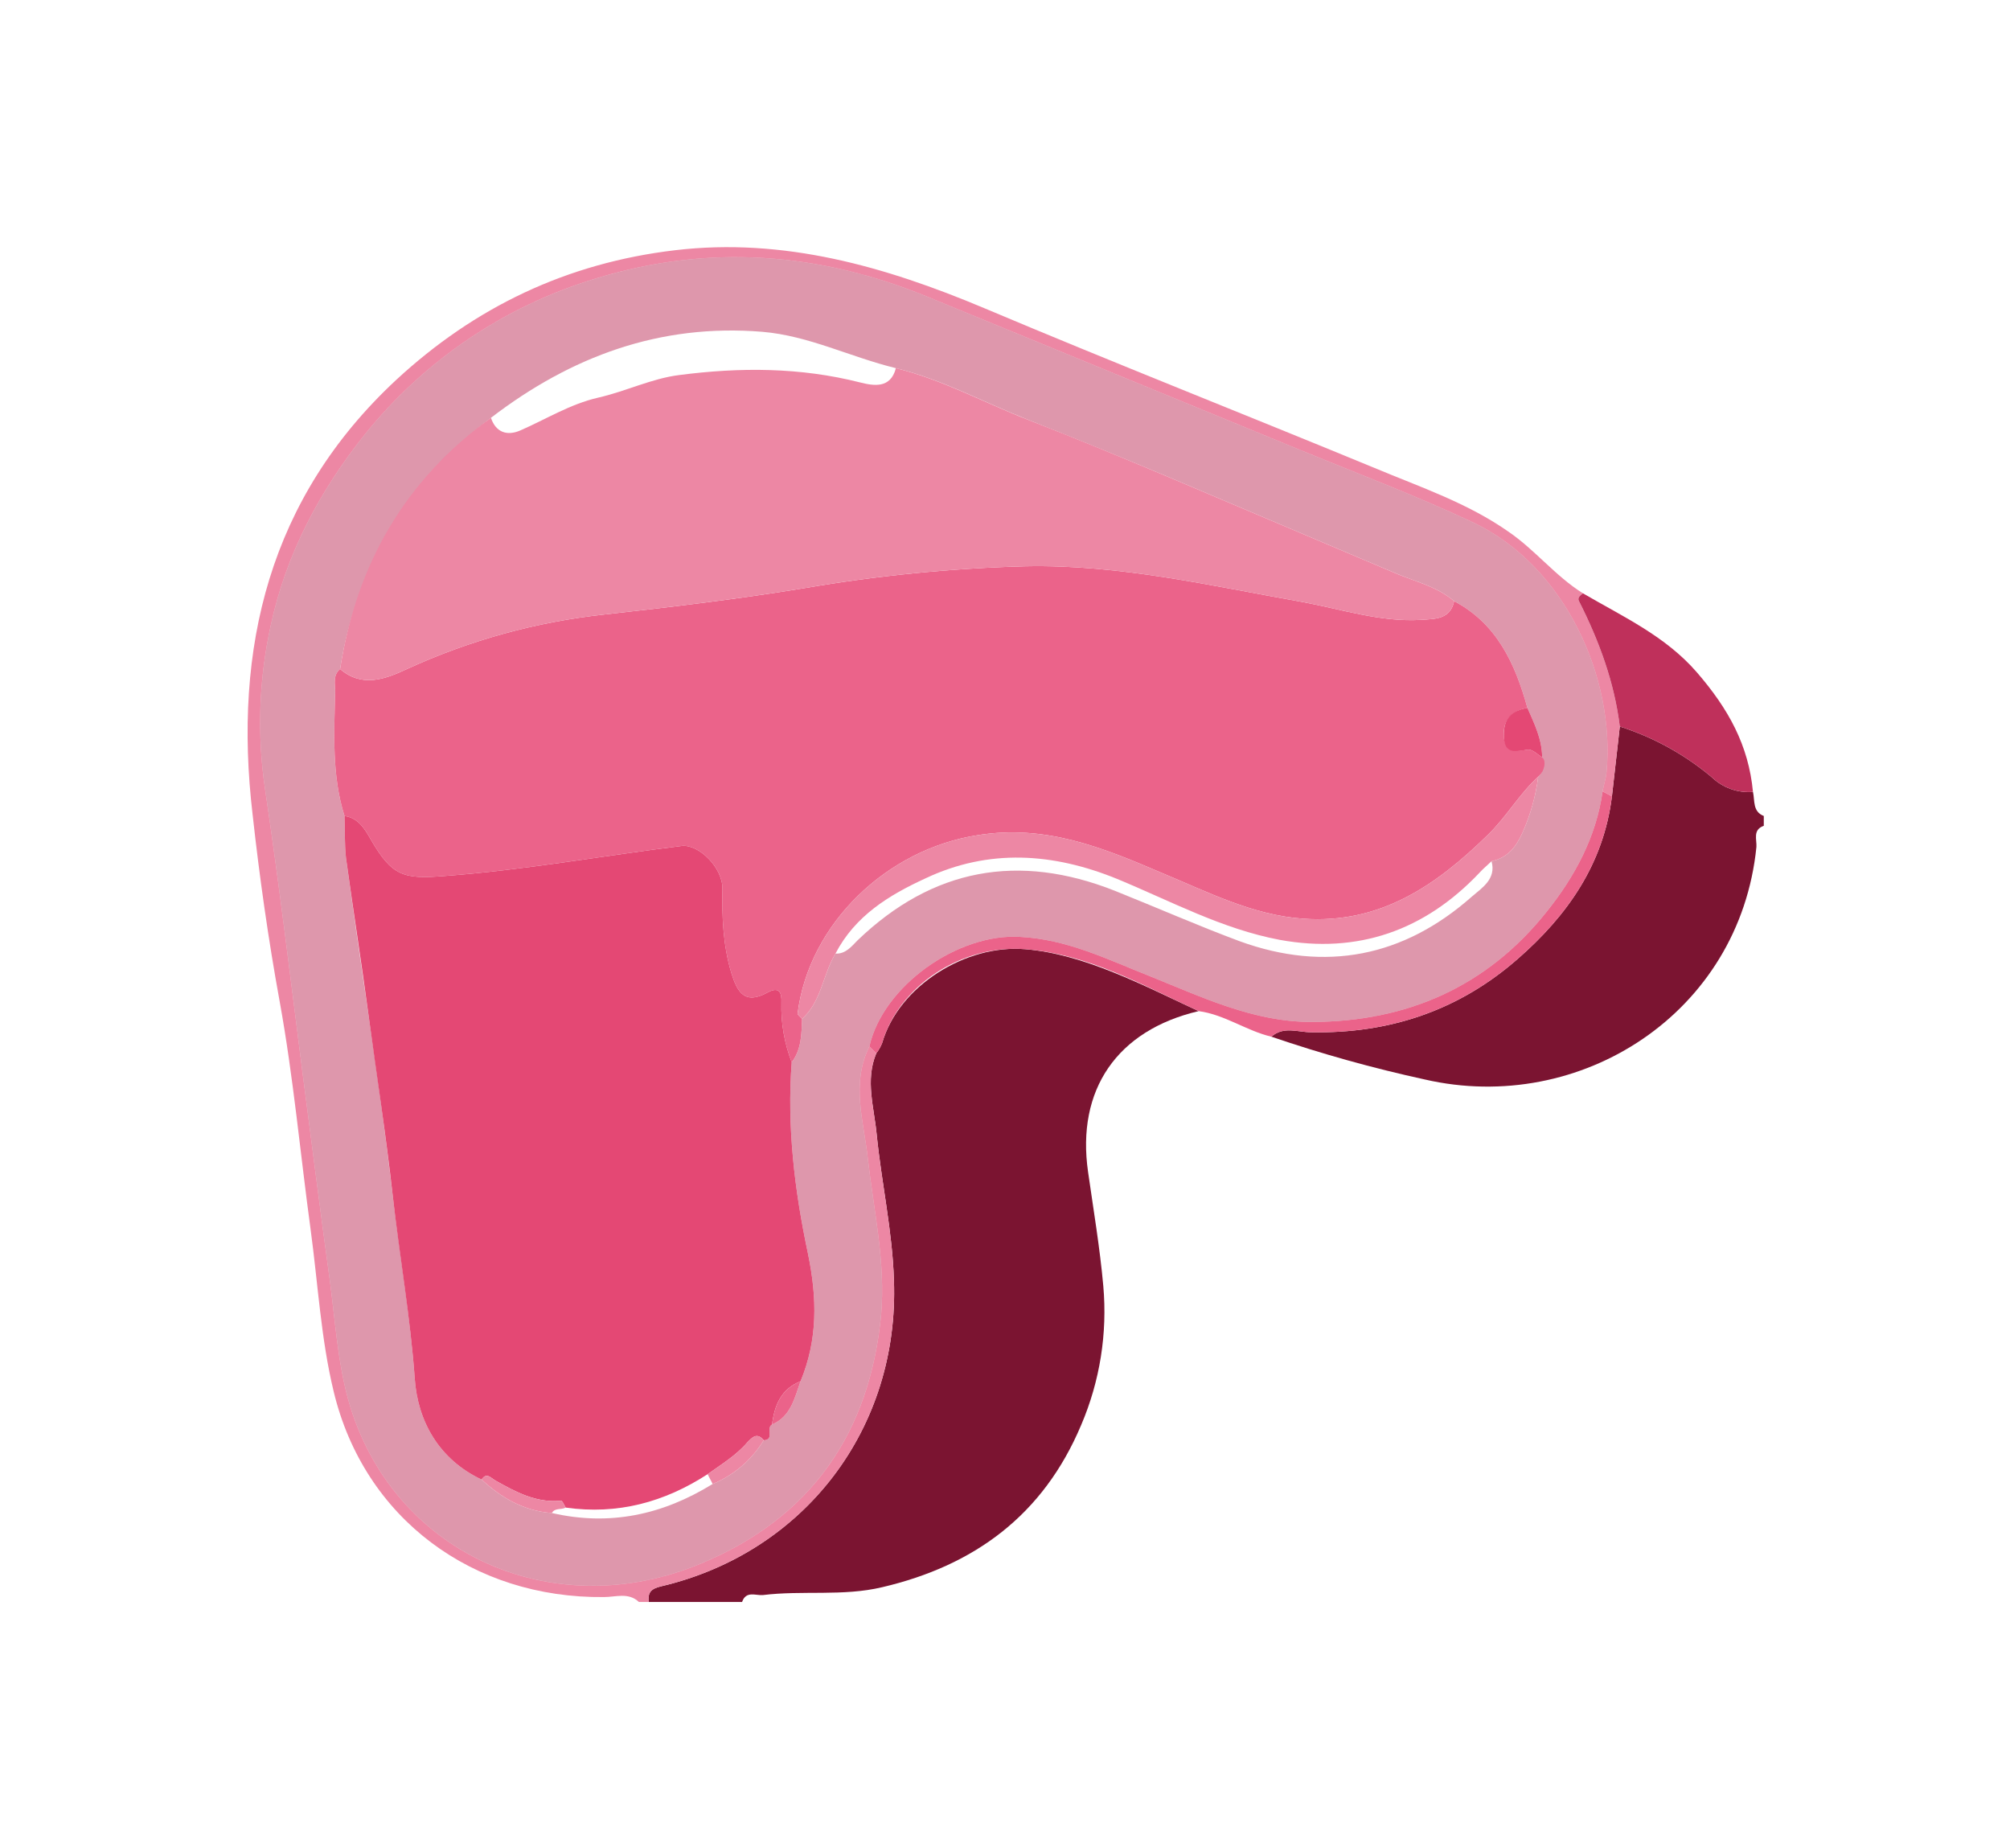
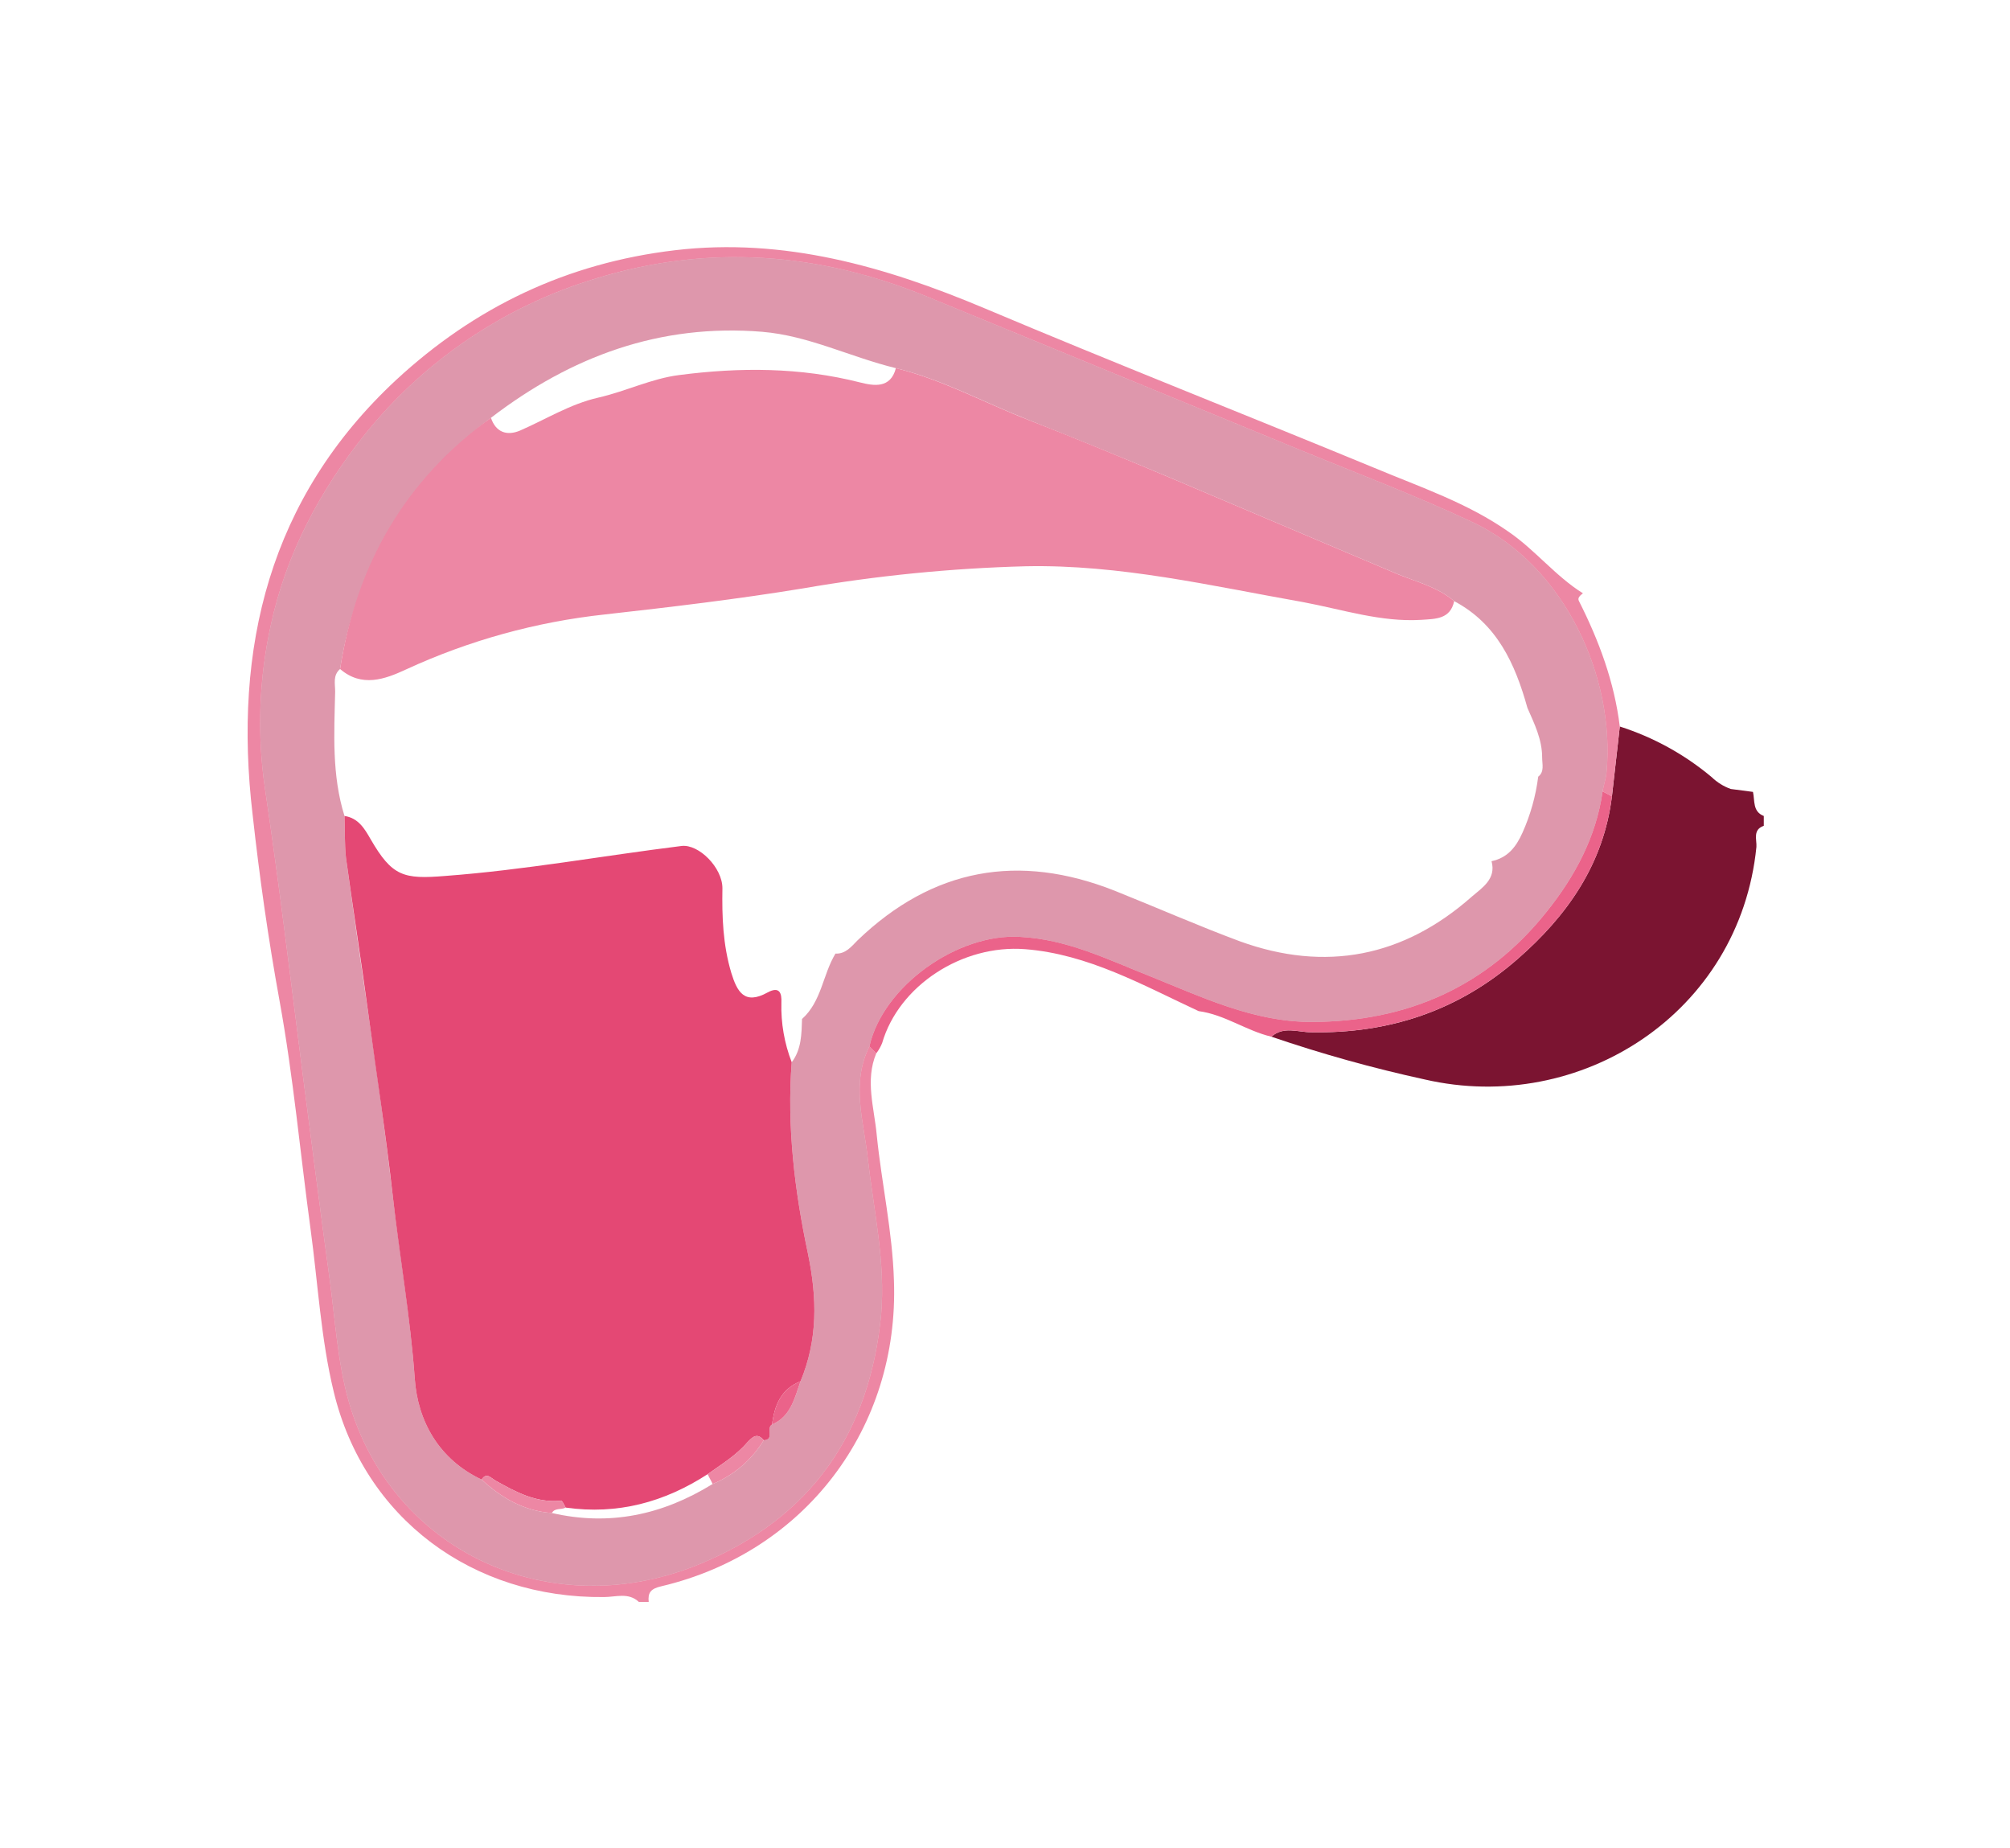
<svg xmlns="http://www.w3.org/2000/svg" width="409" height="376" viewBox="0 0 409 376" fill="none">
  <g filter="url(#filter0_f_10528_23928)">
-     <path d="M243.9 205.7C227.3 209.6 219 221.7 221.4 238.4C222.5 246.1 223.8 253.8 224.5 261.6C225.361 271.26 223.815 280.984 220 289.9C212.3 308.2 198.3 318.5 179.5 322.9C171.5 324.8 163.3 323.5 155.2 324.5C153.7 324.6 151.8 323.6 151 325.9H132C131.8 324 132.4 323.2 134.6 322.7C163.8 315.8 183 290.5 181.9 260.5C181.6 250.5 179.4 240.8 178.4 230.9C177.9 225.4 176 219.8 178.3 214.3C178.795 213.659 179.199 212.952 179.5 212.2C182.9 200.5 196.6 192.1 208.6 193.1C220.6 194.1 232.5 200.4 243.9 205.7Z" fill="#7B1431" />
-     <path d="M356.7 161.101C357.1 162.901 356.6 165.101 358.9 166.001V168.001C356.6 168.801 357.5 170.801 357.4 172.301C354 206.101 321.6 226.901 289.9 219.601C279.343 217.299 268.925 214.394 258.7 210.901C261.2 208.701 264.1 210.001 266.8 210.001C282.7 210.301 296.8 205.601 308.8 195.101C318.9 186.301 326.3 175.801 328 162.001L329.6 147.801C336.444 149.985 342.796 153.483 348.3 158.101C349.406 159.17 350.727 159.991 352.176 160.508C353.625 161.026 355.167 161.228 356.7 161.101Z" fill="#7B1431" />
+     <path d="M356.7 161.101C357.1 162.901 356.6 165.101 358.9 166.001V168.001C356.6 168.801 357.5 170.801 357.4 172.301C354 206.101 321.6 226.901 289.9 219.601C279.343 217.299 268.925 214.394 258.7 210.901C261.2 208.701 264.1 210.001 266.8 210.001C282.7 210.301 296.8 205.601 308.8 195.101C318.9 186.301 326.3 175.801 328 162.001L329.6 147.801C336.444 149.985 342.796 153.483 348.3 158.101C349.406 159.17 350.727 159.991 352.176 160.508Z" fill="#7B1431" />
    <path d="M329.6 147.801C329.1 152.601 328.5 157.301 328 162.001L326.1 161.001C326.3 159.701 326.8 158.401 326.9 157.101C328.7 137.901 318.5 115.201 299.8 106.301C287.9 100.701 275.6 96.101 263.5 91.101L188.8 60.401C166.7 51.301 144 49.601 121.1 56.701C102.679 62.293 86.371 73.305 74.3 88.301C65 99.901 58.2 112.801 55.1 127.201C52.701 138.071 52.294 149.286 53.9 160.301C56.7 179.101 59 198.101 61.4 217.001C63.3 231.501 65.1 245.901 67.1 260.401C68.2 268.601 68.7 277.001 70.9 284.901C79.6 315.701 112.1 330.801 142.6 318.101C165 308.801 177 291.601 179.3 267.401C180.2 256.701 177.8 246.301 176.6 235.801C175.8 228.201 173.1 220.501 176.9 212.901L178.3 214.301C176 219.801 177.9 225.401 178.4 230.901C179.4 240.801 181.6 250.501 181.9 260.501C183 290.501 163.8 315.801 134.6 322.701C132.4 323.201 131.8 324.001 132 325.901H130C127.9 323.901 125.3 324.901 122.9 324.901C96.2 325.201 74.1 308.901 67.9 283.101C65.3 272.401 64.7 261.101 63.2 250.101C61.1 234.701 59.7 219.101 56.9 203.701C54.6 191.101 52.8 178.401 51.4 165.701C47.4 131.801 54.8 101.301 80.6 77.301C96.6 62.501 115.3 53.501 137.4 50.901C159.5 48.301 180.1 54.201 200.3 62.701C226.6 73.801 253.3 84.301 279.7 95.201C289 99.101 298.6 102.301 307 108.201C312.4 111.901 316.5 117.201 322.1 120.701C321.6 121.101 320.9 121.601 321.3 122.301C325.4 130.401 328.5 138.801 329.6 147.801Z" fill="#ED87A4" />
    <path d="M178.3 214.3L176.9 212.9C179.7 200.5 195 189.8 207.6 190.6C217.2 191.1 225.4 195.2 234 198.6C244.7 202.9 255.1 207.9 266.8 207.9C286.3 207.9 302.6 200.7 314.7 185.5C320.4 178.4 324.8 170.3 326.1 161L328 162C326.3 175.8 318.9 186.3 308.8 195.1C296.8 205.6 282.7 210.3 266.8 210C264.1 210 261.2 208.7 258.7 210.9C253.6 209.7 249.2 206.4 243.9 205.7C232.5 200.4 221.4 194.1 208.6 193.1C195.8 192.1 182.9 200.5 179.5 212.2C179.199 212.952 178.795 213.659 178.3 214.3Z" fill="#EB638A" />
-     <path d="M329.6 147.799C328.5 138.799 325.4 130.399 321.3 122.299C320.9 121.599 321.6 121.099 322.1 120.699C330.3 125.499 338.9 129.399 345.3 136.799C351.7 144.199 355.8 151.599 356.7 161.099C355.167 161.226 353.625 161.024 352.176 160.507C350.727 159.99 349.406 159.169 348.3 158.099C342.796 153.482 336.444 149.983 329.6 147.799Z" fill="#BF305B" />
    <path d="M326.1 161C324.8 170.3 320.4 178.4 314.7 185.5C302.6 200.7 286.3 207.9 266.8 207.9C255.1 207.9 244.7 202.9 234 198.6C225.4 195.2 217.2 191.1 207.6 190.6C195 189.8 179.7 200.5 176.9 212.9C173.1 220.5 175.8 228.2 176.6 235.8C177.8 246.3 180.2 256.7 179.3 267.4C177 291.6 165 308.8 142.6 318.1C112.1 330.8 79.6 315.7 70.9 284.9C68.7 277 68.2 268.6 67.1 260.4C65.1 245.9 63.3 231.5 61.4 217C59 198.1 56.7 179.1 53.9 160.3C52.294 149.285 52.701 138.069 55.1 127.2C58.2 112.8 65 99.9 74.3 88.3C86.371 73.303 102.679 62.291 121.1 56.7C144 49.6 166.7 51.3 188.8 60.4L263.5 91.1C275.6 96.1 287.9 100.7 299.8 106.3C318.5 115.2 328.7 137.9 326.9 157.1C326.8 158.4 326.3 159.7 326.1 161ZM112.3 307.8C124 310.5 134.8 308.2 145 301.9C149.325 300.114 152.968 296.997 155.4 293C157.7 292.9 155.8 290.5 157.1 289.8C160.9 288.2 161.7 284.4 162.9 281C166.4 272.5 166.3 264.2 164.4 255C161.7 242.3 160.1 229.2 161.1 216.1C163.1 213.5 163.1 210.3 163.2 207.3C167.2 203.7 167.4 198.3 170 194C172.1 194.1 173.3 192.5 174.5 191.3C189.8 176.6 207.3 173.5 226.8 181.2C235.3 184.6 243.7 188.3 252.3 191.5C269.7 197.8 285.6 194.7 299.5 182.4C301.6 180.6 304.5 178.8 303.5 175.2C306.8 174.5 308.5 172.3 309.8 169.4C311.422 165.778 312.5 161.936 313 158C314.3 157 313.8 155.5 313.8 154.1C313.8 150.4 312.2 147.2 310.8 144C308.3 135 304.6 126.9 295.9 122.3C292.5 119.4 288.3 118.4 284.4 116.8L237.9 97.1C228.4 93.1 218.8 89.2 209.2 85.4C199.6 81.6 191.7 77.2 182.3 74.9C172.9 72.6 164.6 68.3 155.1 67.5C134.3 65.8 116.2 72.5 99.9 85C83.6 97.5 72.5 114.9 69.2 136.1C67.7 137.4 68.2 139.1 68.2 140.7C68 149.2 67.5 157.7 70.1 166C70.2 168.8 70.1 171.7 70.4 174.5C71.9 185.4 73.5 196.4 75.1 207.3C76.7 218.2 78.5 231.2 79.9 243.1C81.3 255 83.5 267.9 84.4 280.5C85 289.1 89.3 296.9 98 301C102 304.7 106.6 307.4 112.3 307.8Z" fill="#BF305B" fill-opacity="0.5" />
-     <path d="M295.9 122.299C304.6 126.899 308.3 134.999 310.8 143.999C307.6 144.599 305.8 146.499 306 149.799C306.2 153.099 308.4 152.899 310.9 152.499C311.8 152.399 312.9 153.499 313.8 154.099C314.7 154.699 314.3 156.999 313 157.999C309.1 161.599 306.6 166.099 302.8 169.799C292.2 180.199 280.8 187.999 265.2 186.899C254.9 186.199 245.6 181.399 236.2 177.499C224.3 172.399 212.7 167.699 199 169.899C180.6 172.699 164.6 187.799 162.3 206.199C162.3 206.499 162.9 206.899 163.2 207.299C163.1 210.299 163.1 213.499 161.1 216.099C159.605 212.245 158.891 208.132 159 203.999C159.1 201.999 158.6 200.599 156.2 201.899C151.5 204.499 150 201.799 148.8 197.899C147.1 192.199 146.9 186.499 147 180.699C147 176.499 142.2 171.699 138.7 172.099C122.6 174.099 106.7 176.999 90.6 178.199C82.1 178.899 79.8 178.299 75.4 170.699C74.2 168.599 72.9 166.399 70.1 165.999C67.5 157.699 68 149.199 68.2 140.699C68.2 139.099 67.7 137.399 69.2 136.099C73.6 139.899 78.3 138.199 82.6 136.199C95.403 130.293 109.082 126.51 123.1 124.999C136.5 123.499 150 121.899 163.4 119.699C178.372 117.107 193.511 115.603 208.7 115.199C227.9 114.799 246.5 119.199 265.2 122.499C273.2 123.999 281 126.599 289.2 126.099C292.1 125.899 295.1 125.999 295.9 122.299Z" fill="#EB638A" />
    <path d="M70.1 166C72.9 166.4 74.2 168.6 75.4 170.7C79.8 178.3 82.1 178.9 90.6 178.2C106.7 177 122.6 174.1 138.7 172.1C142.2 171.7 147 176.5 147 180.7C146.9 186.5 147.1 192.2 148.8 197.9C150 201.8 151.5 204.5 156.2 201.9C158.6 200.6 159.1 202 159 204C158.891 208.133 159.605 212.246 161.1 216.1C160.1 229.2 161.7 242.3 164.4 255C166.3 264.2 166.4 272.5 162.9 281C158.9 282.6 157.6 285.9 157.1 289.8C155.8 290.5 157.7 292.9 155.4 293C154 291.3 153 292.5 152.1 293.4C149.8 296.1 146.8 297.9 144 299.9C135.2 305.6 125.7 308.2 115.1 306.7C114.8 306.2 114.4 305.2 114.1 305.3C109.1 305.8 104.9 303.5 100.8 301.2C99.8 300.6 99 299.5 98 301C89.3 296.9 85 289.1 84.4 280.5C83.5 267.9 81.3 255.6 79.9 243.1C78.5 230.6 76.7 219.2 75.1 207.3C73.5 195.4 71.9 185.4 70.4 174.5C70.1 171.7 70.2 168.8 70.1 166Z" fill="#E44874" />
    <path d="M295.9 122.3C295.1 126 292.1 125.9 289.2 126.1C281 126.6 273.2 124 265.2 122.5C246.5 119.2 227.9 114.8 208.7 115.2C193.511 115.604 178.371 117.108 163.4 119.7C150 121.9 136.5 123.5 123.1 125C109.082 126.511 95.403 130.294 82.6 136.2C78.3 138.2 73.6 139.9 69.2 136.1C72.5 114.9 82.4 97.6 99.9 85C100.9 88 103.2 88.7 105.8 87.6C111.1 85.3 116 82.2 121.7 80.9C127.4 79.6 132.6 77 138.2 76.3C150.5 74.7 162.8 74.7 175 77.8C177.8 78.5 181.2 79.1 182.3 74.9C191.7 77.2 200.2 81.9 209.2 85.4C218.2 88.9 228.4 93.1 237.9 97.1L284.4 116.8C288.3 118.4 292.5 119.4 295.9 122.3Z" fill="#ED87A4" />
-     <path d="M163.2 207.3C162.9 206.9 162.3 206.5 162.3 206.2C164.6 187.8 180.6 172.7 199 169.9C212.7 167.7 224.3 172.4 236.2 177.5C245.6 181.4 254.9 186.2 265.2 186.9C280.8 188 292.2 180.2 302.8 169.8C306.6 166.1 309.1 161.6 313 158C312.5 161.937 311.422 165.778 309.8 169.4C308.5 172.3 306.8 174.5 303.5 175.2C302.7 176 301.8 176.7 301 177.6C289.9 189.3 276.3 194.1 260.4 191.2C248.7 189 238.2 183.3 227.3 178.8C214.3 173.5 201.2 172.6 188.3 178.7C180.9 182.1 174 186.3 170 194C167.4 198.3 167.2 203.7 163.2 207.3Z" fill="#ED87A4" />
-     <path d="M313.8 154.1C312.9 153.5 311.8 152.4 310.9 152.5C308.4 152.9 306.1 153.5 306 149.8C305.9 146.1 307.6 144.6 310.8 144C312.2 147.2 313.8 150.4 313.8 154.1Z" fill="#E44874" />
    <path d="M115.1 306.7C114.2 307.2 112.9 306.7 112.3 307.8C106.6 307.4 102 304.7 98 301C99 299.5 99.8 300.6 100.8 301.2C104.9 303.5 109.1 305.8 114.1 305.3C114.4 305.2 114.8 306.2 115.1 306.7Z" fill="#ED87A4" />
    <path d="M145 301.901C144.7 301.201 144.3 300.601 144 299.901C146.8 297.901 149.8 296.101 152.1 293.401C153 292.501 154 291.301 155.4 293.001C152.968 296.998 149.325 300.115 145 301.901Z" fill="#ED87A4" />
    <path d="M157.1 289.8C157.6 285.9 158.9 282.6 162.9 281C161.7 284.4 160.9 288.2 157.1 289.8Z" fill="#EB638A" />
  </g>
  <defs>
    <filter id="filter0_f_10528_23928" x="-1" y="-1" width="410" height="377" filterUnits="userSpaceOnUse" color-interpolation-filters="sRGB">
      <feFlood flood-opacity="0" result="BackgroundImageFix" />
      <feBlend mode="normal" in="SourceGraphic" in2="BackgroundImageFix" result="shape" />
      <feGaussianBlur stdDeviation="25" result="effect1_foregroundBlur_10528_23928" />
    </filter>
  </defs>
</svg>